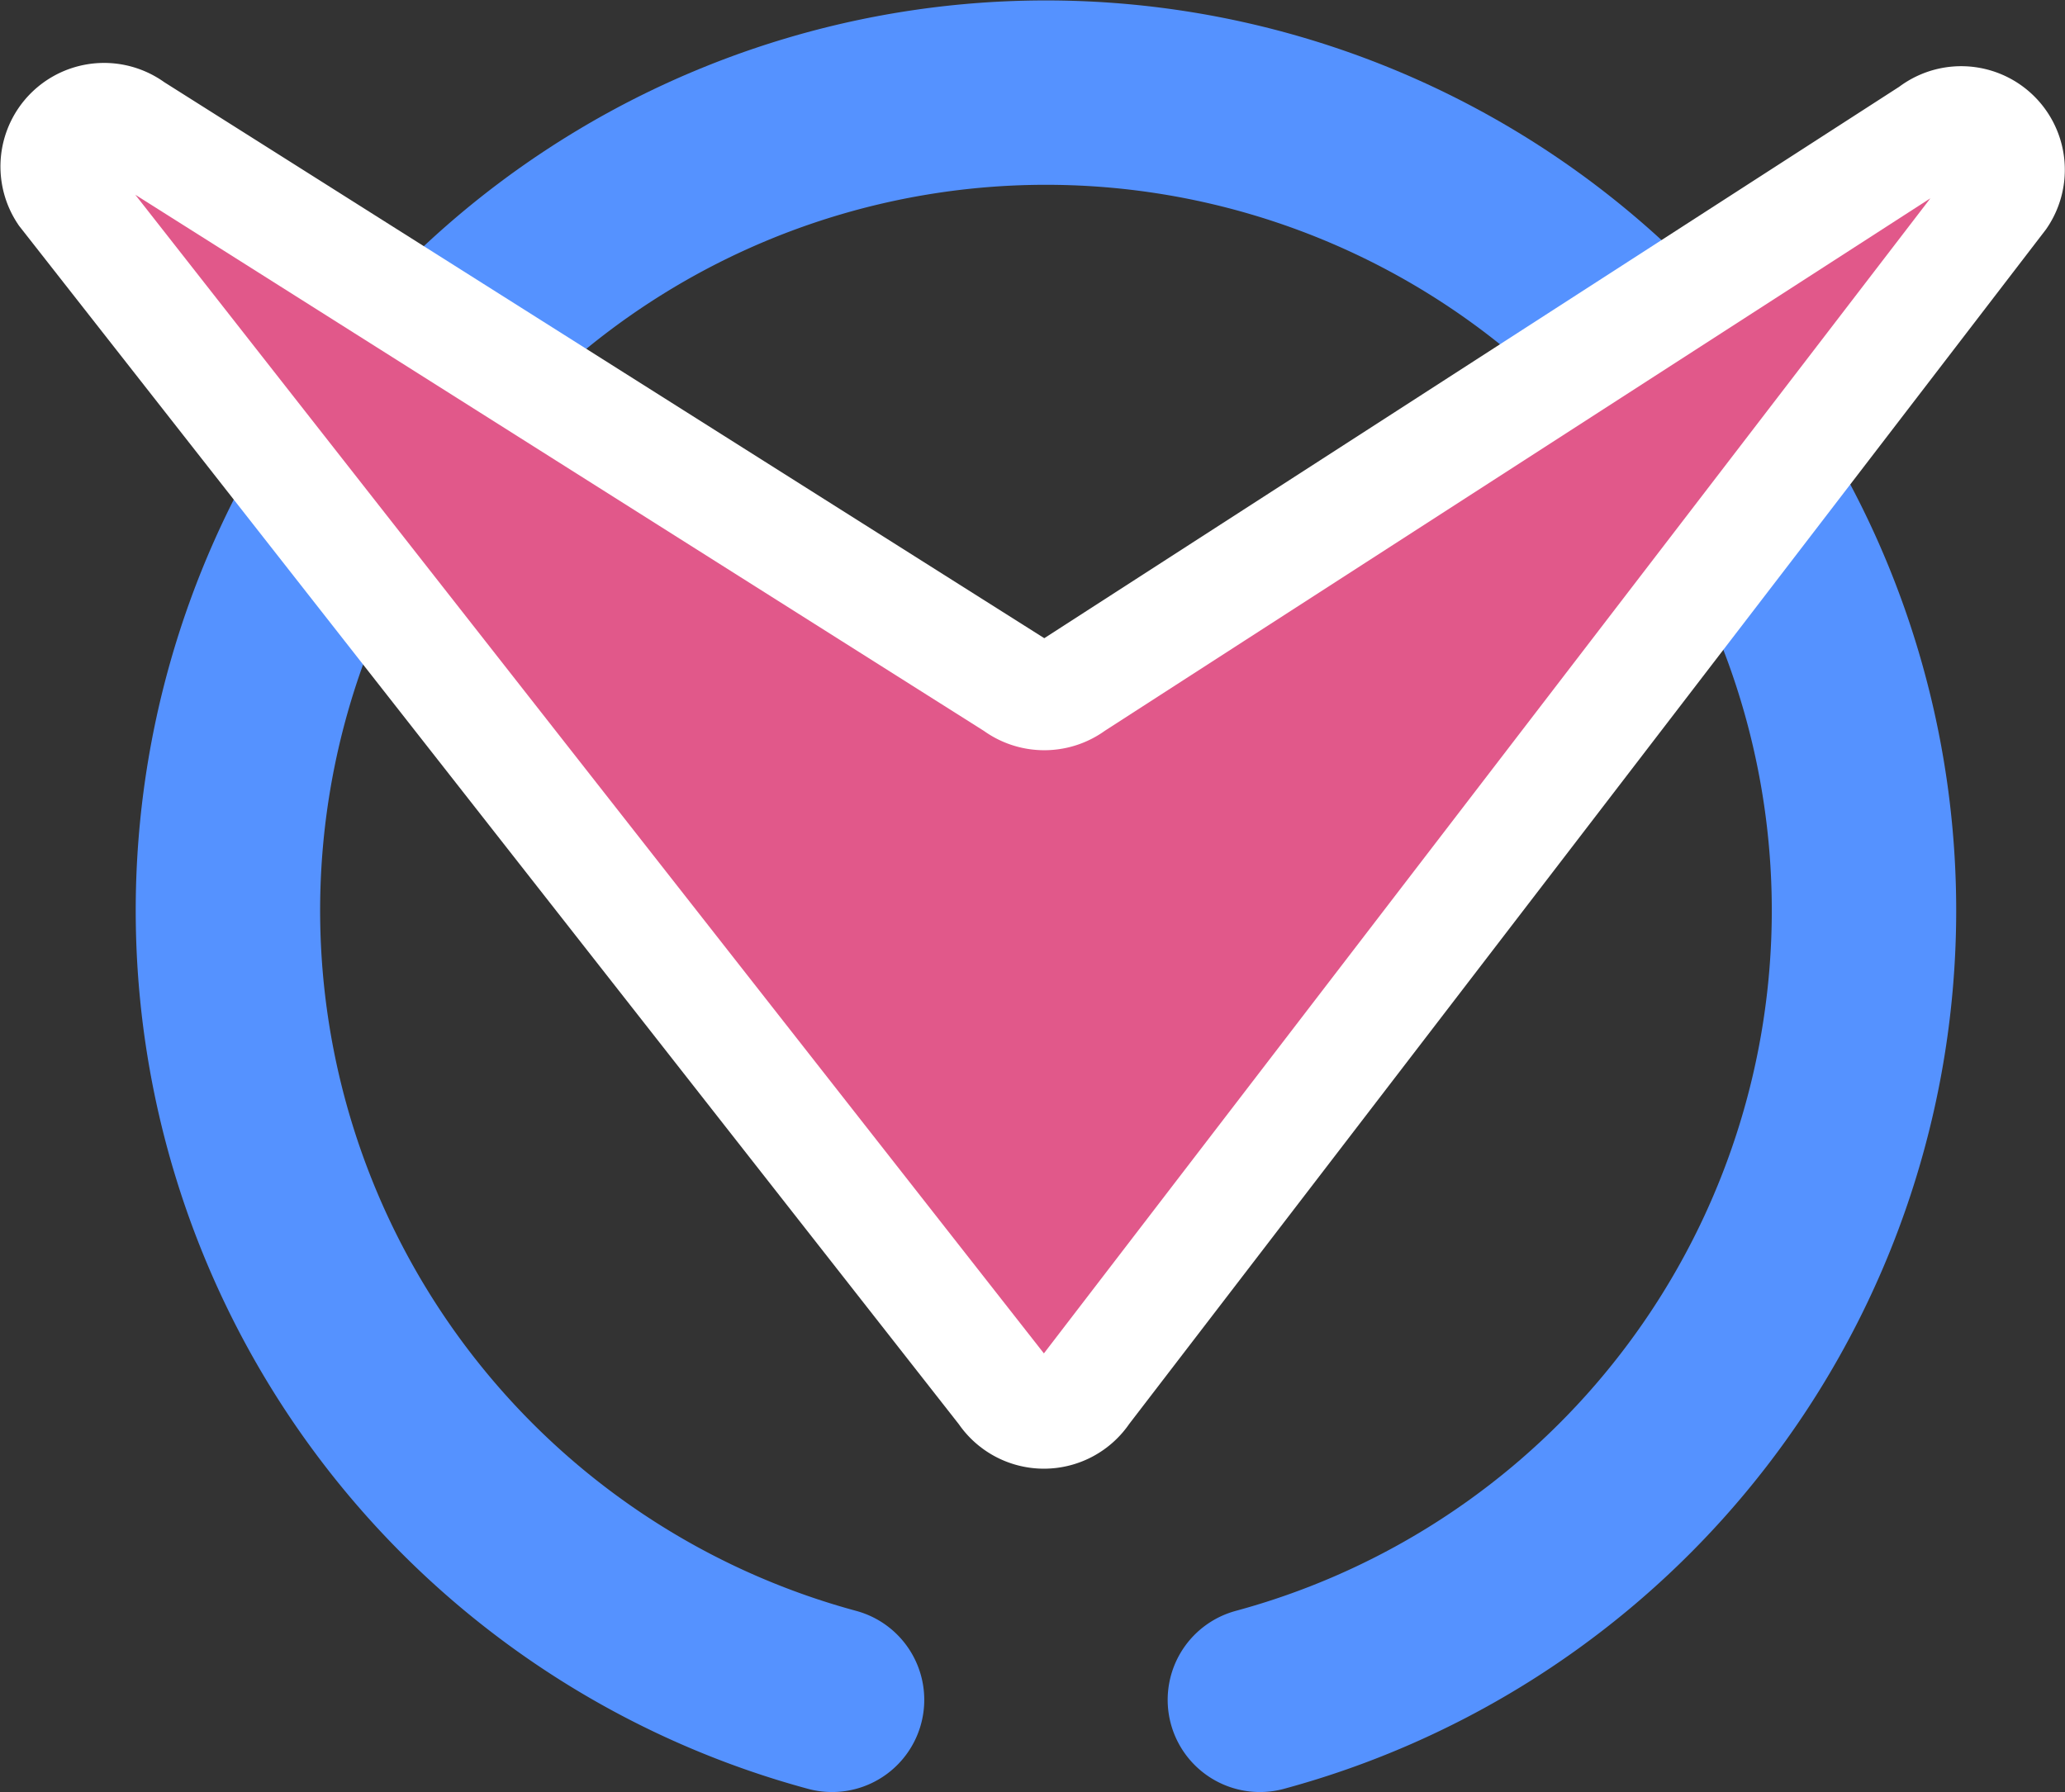
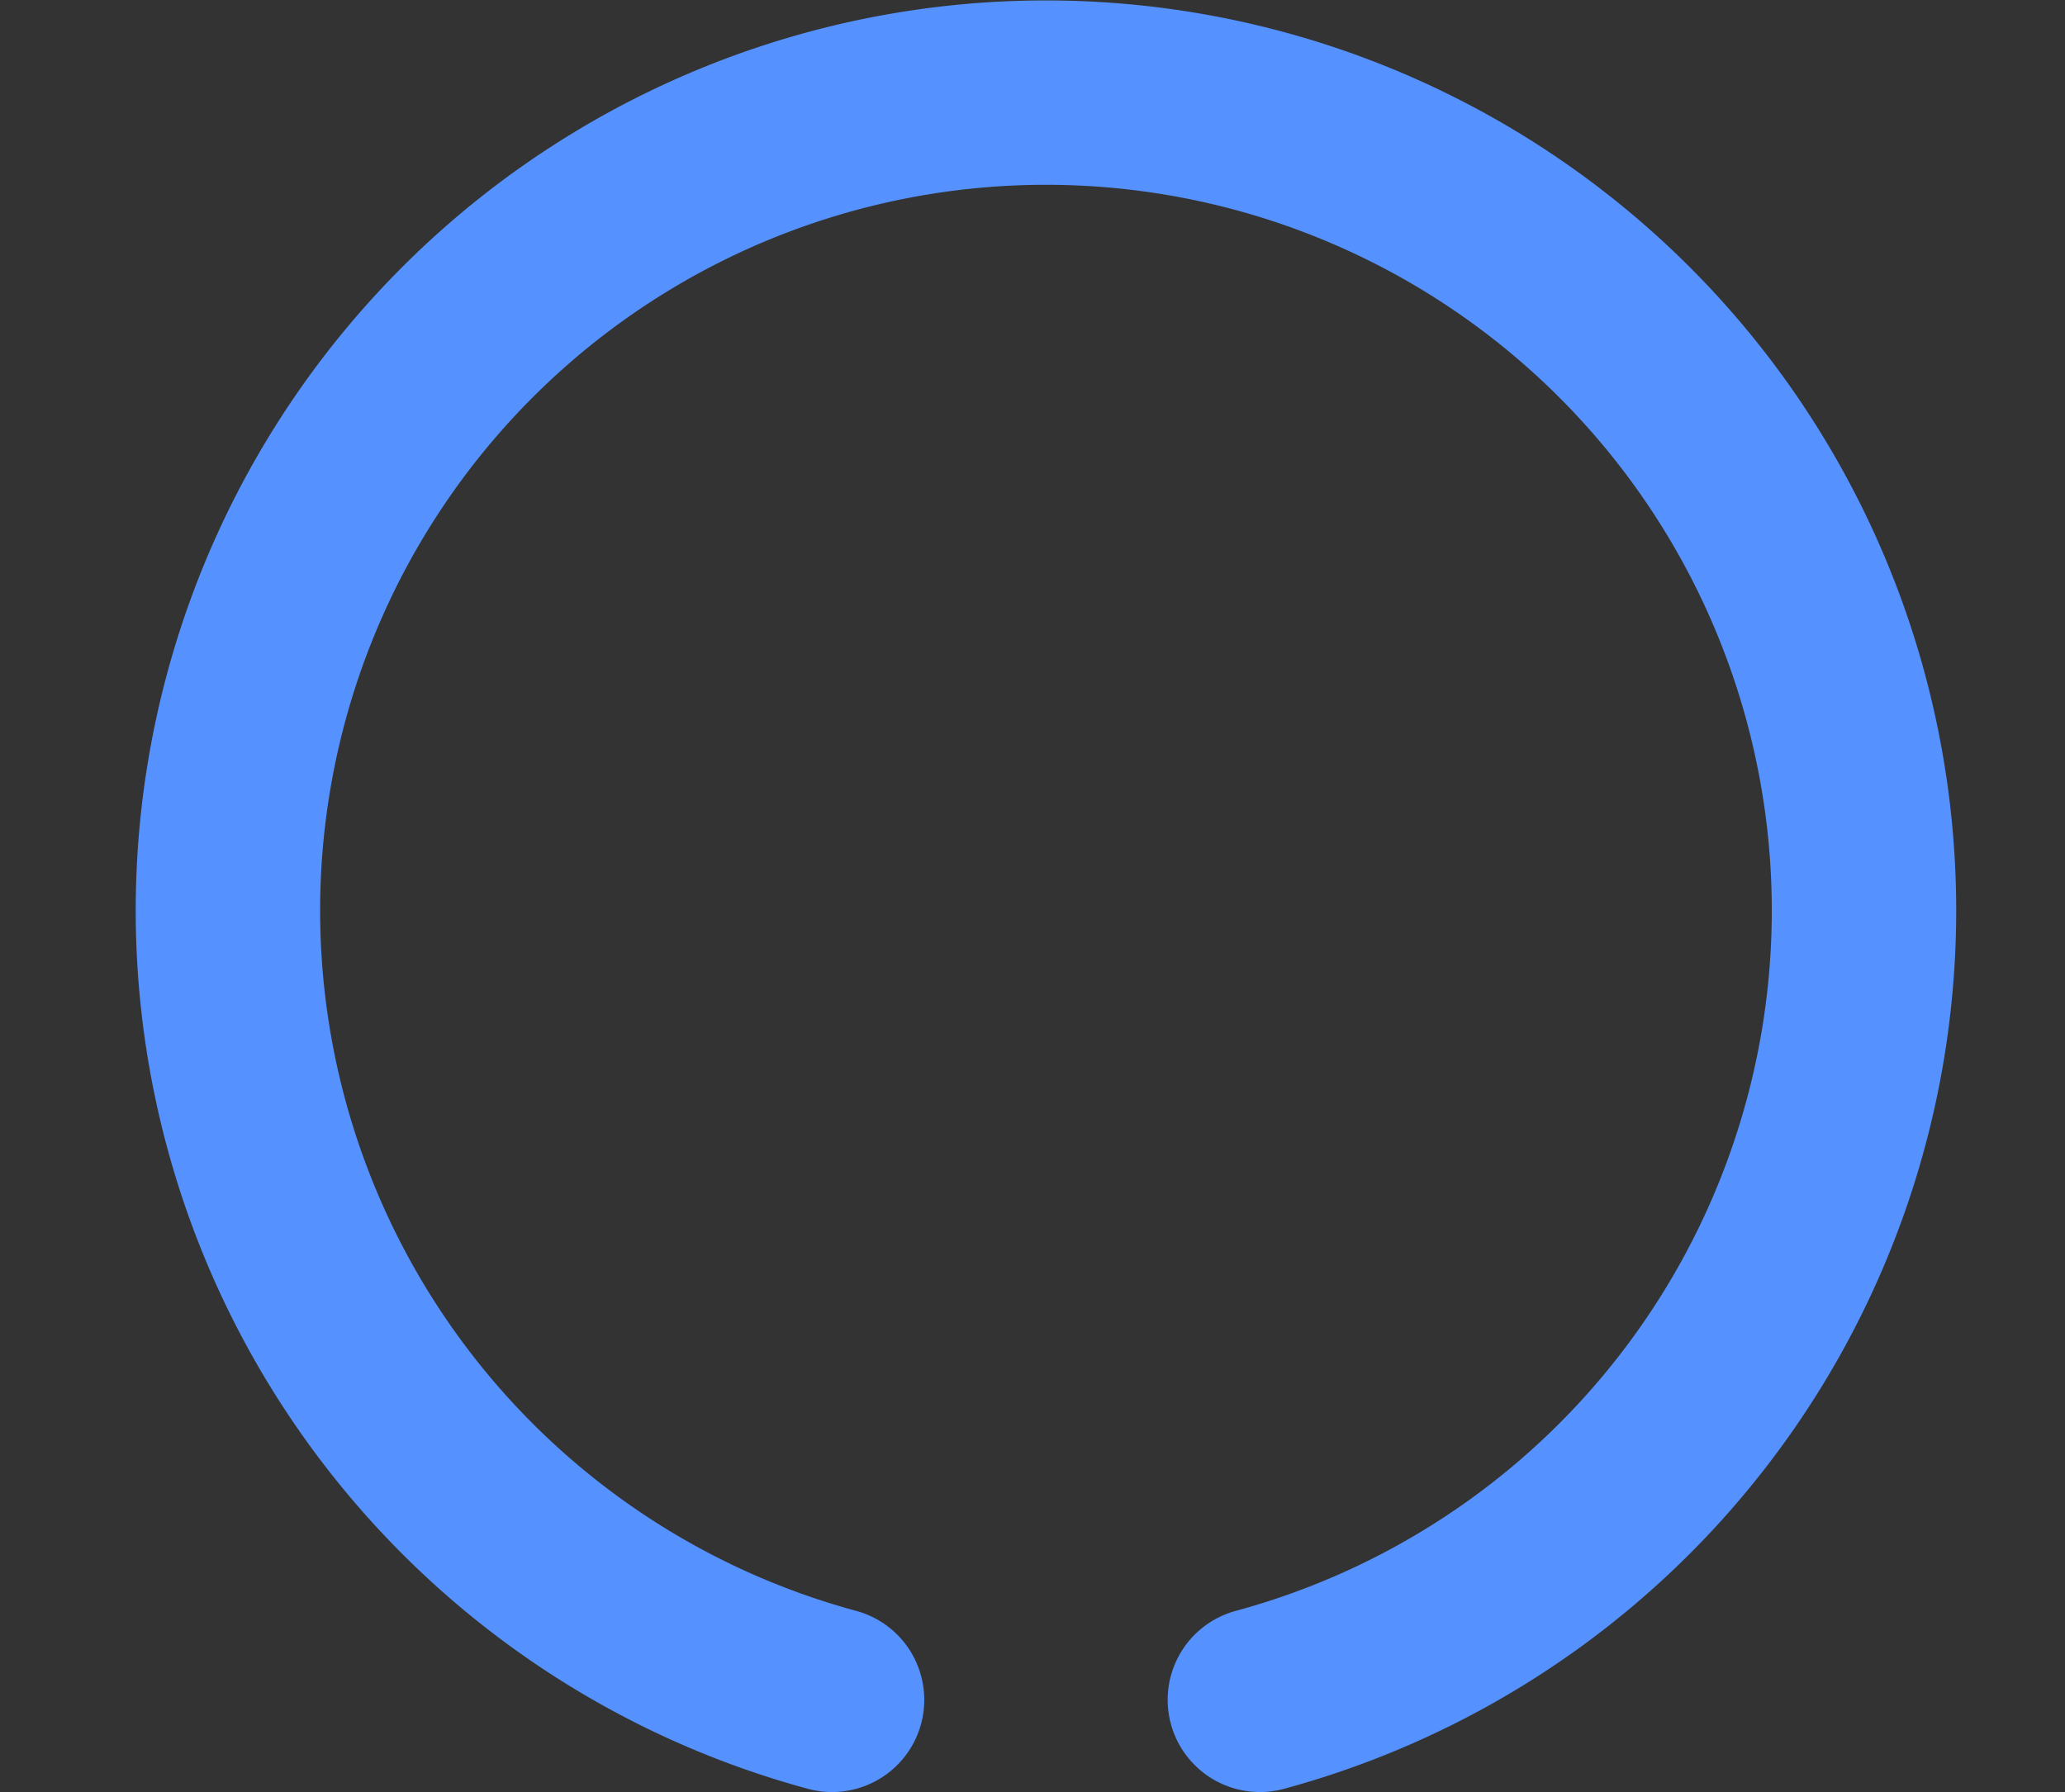
<svg xmlns="http://www.w3.org/2000/svg" viewBox="0 0 55.99 48.6">
  <rect x="0" y="0" width="55.99" height="48.6" fill="#333333" stroke="none" />
  <defs>
    <style>.cls-1{fill:none;stroke:#5592ff;stroke-linecap:round;stroke-linejoin:round;stroke-width:5px;}.cls-2{fill:#e1588a;stroke:#fff;stroke-miterlimit:10;stroke-width:3px;}</style>
  </defs>
  <g id="レイヤー_2" data-name="レイヤー 2">
    <g id="_Layer_" data-name="&lt;Layer&gt;">
      <path class="cls-1" d="M22.56,46.1a22.18,22.18,0,1,1,11.6,0" />
-       <path class="cls-2" d="M29.11,18.58l23.25-15a1.31,1.31,0,0,1,1.9,1.76L29.4,37.74a1.31,1.31,0,0,1-2.19,0L1.73,5.24A1.31,1.31,0,0,1,3.61,3.47L27.52,18.58A1.32,1.32,0,0,0,29.11,18.58Z" />
    </g>
  </g>
</svg>